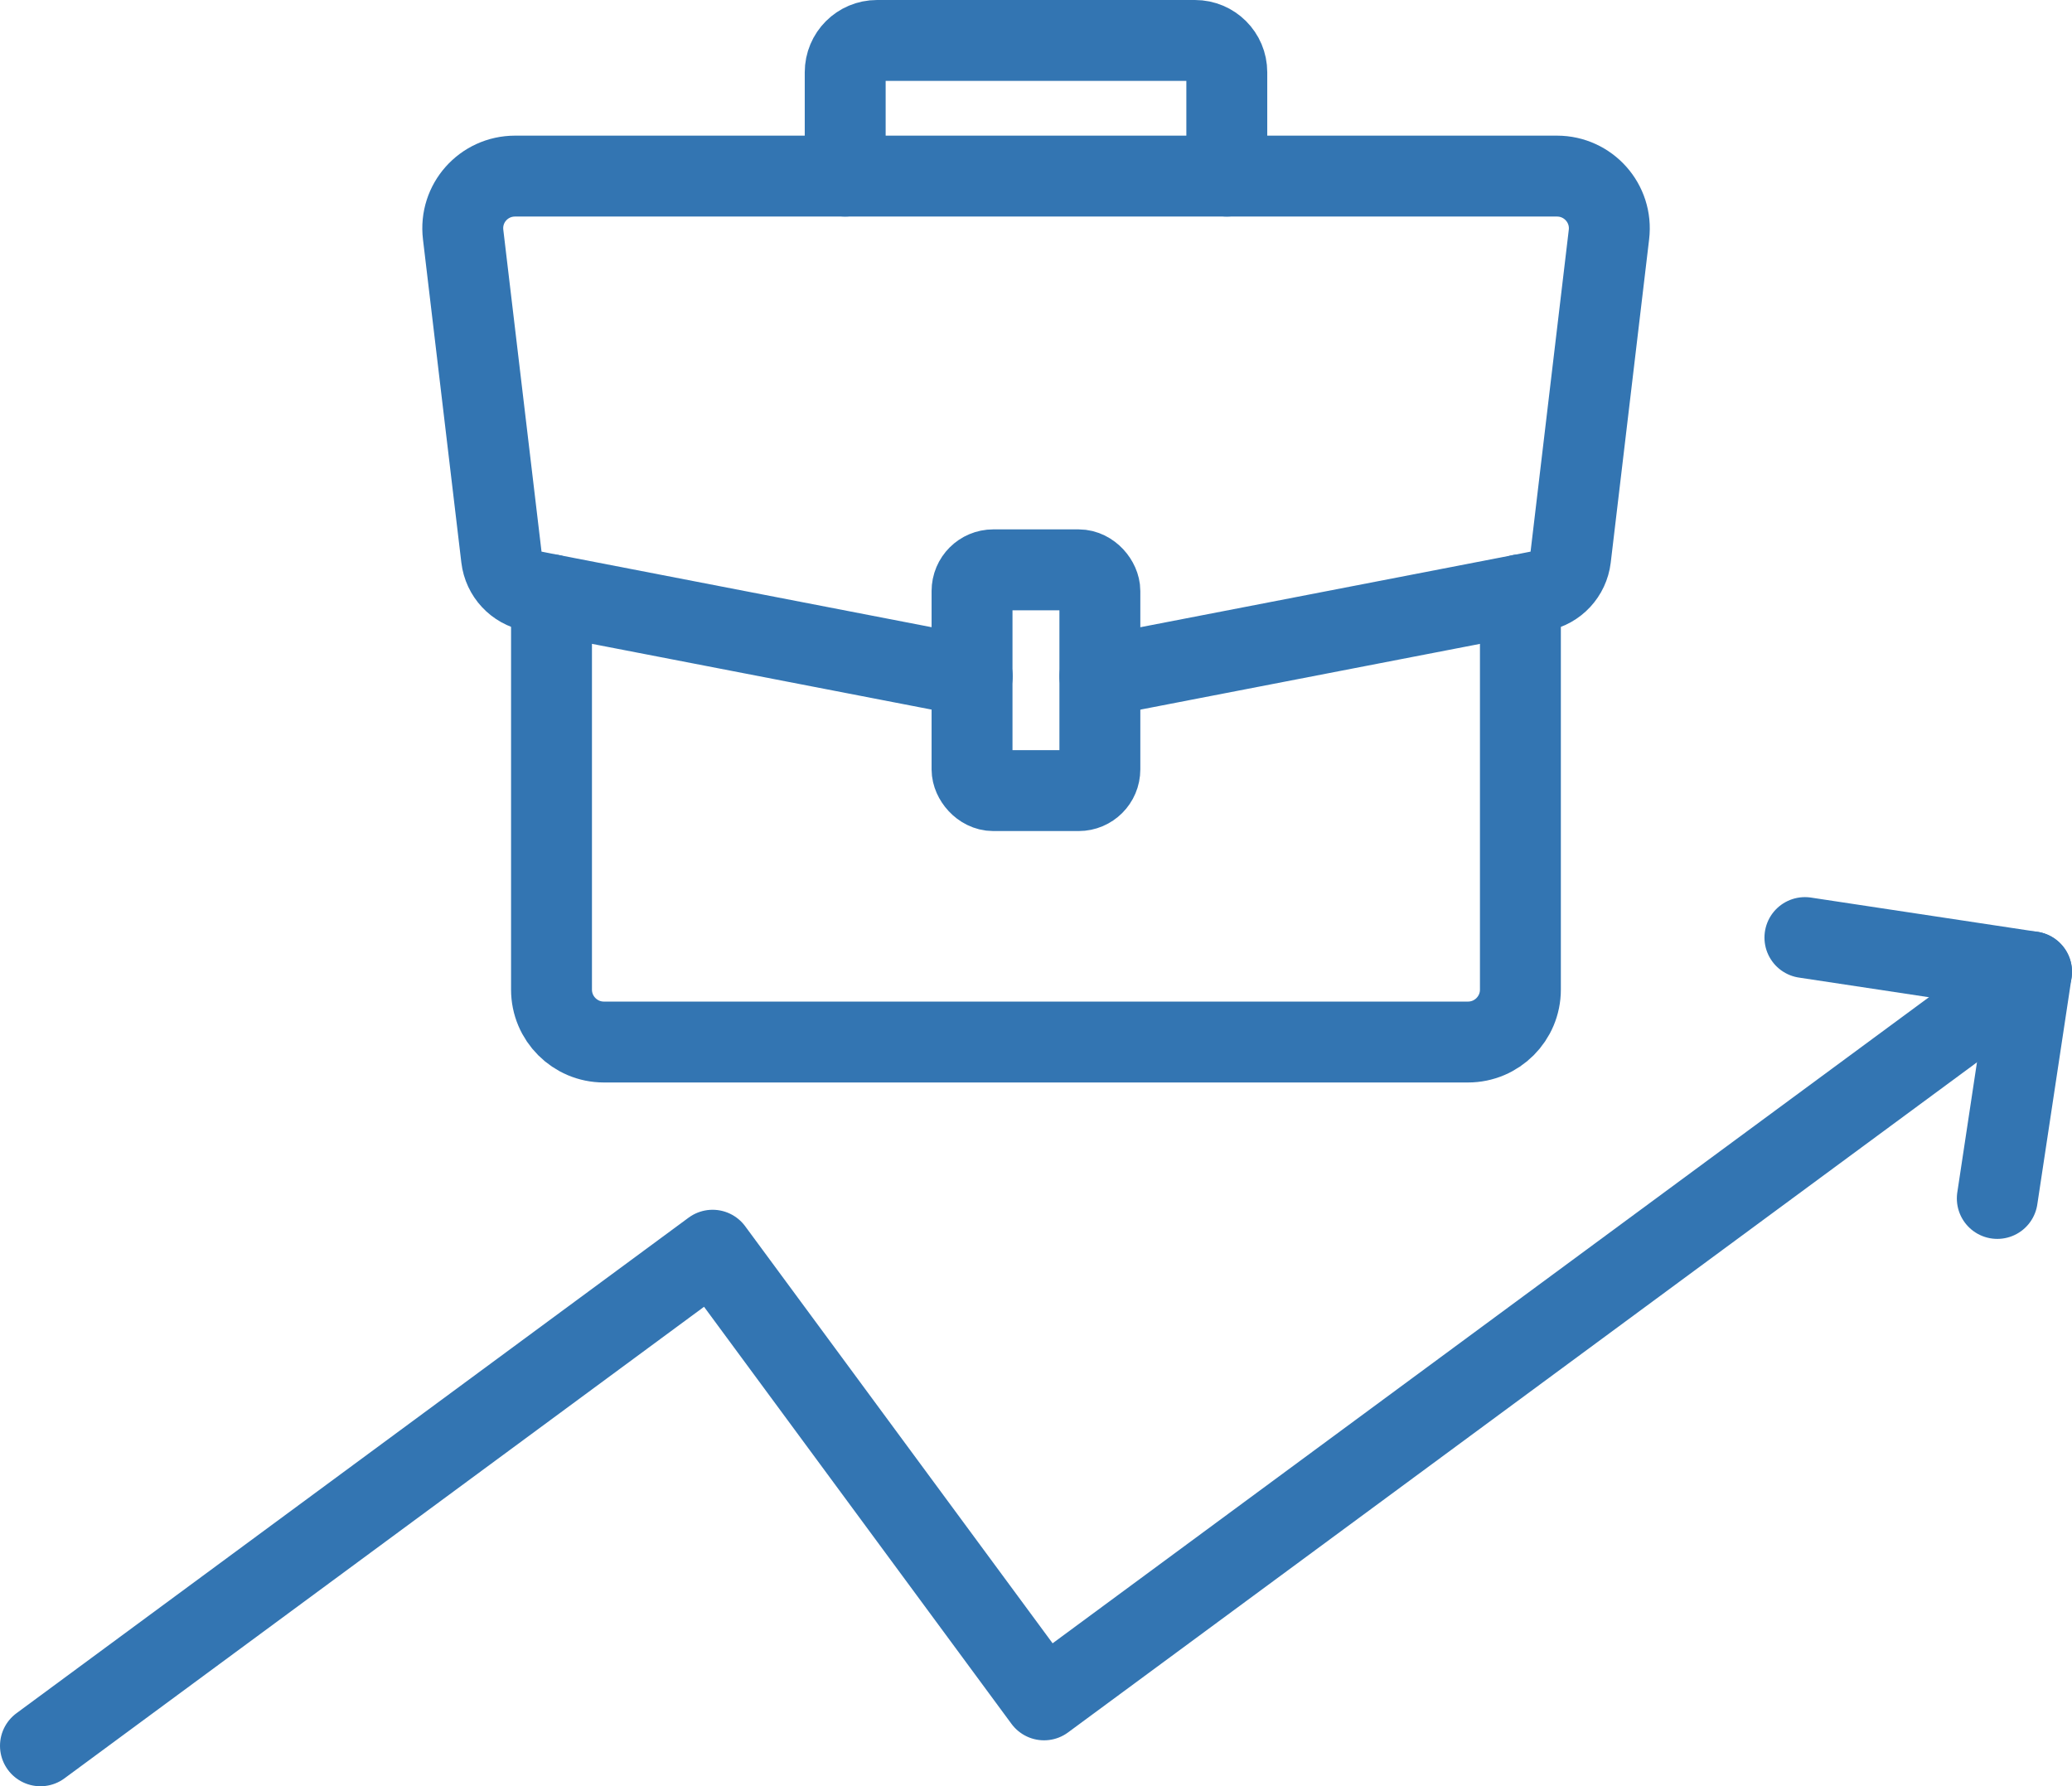
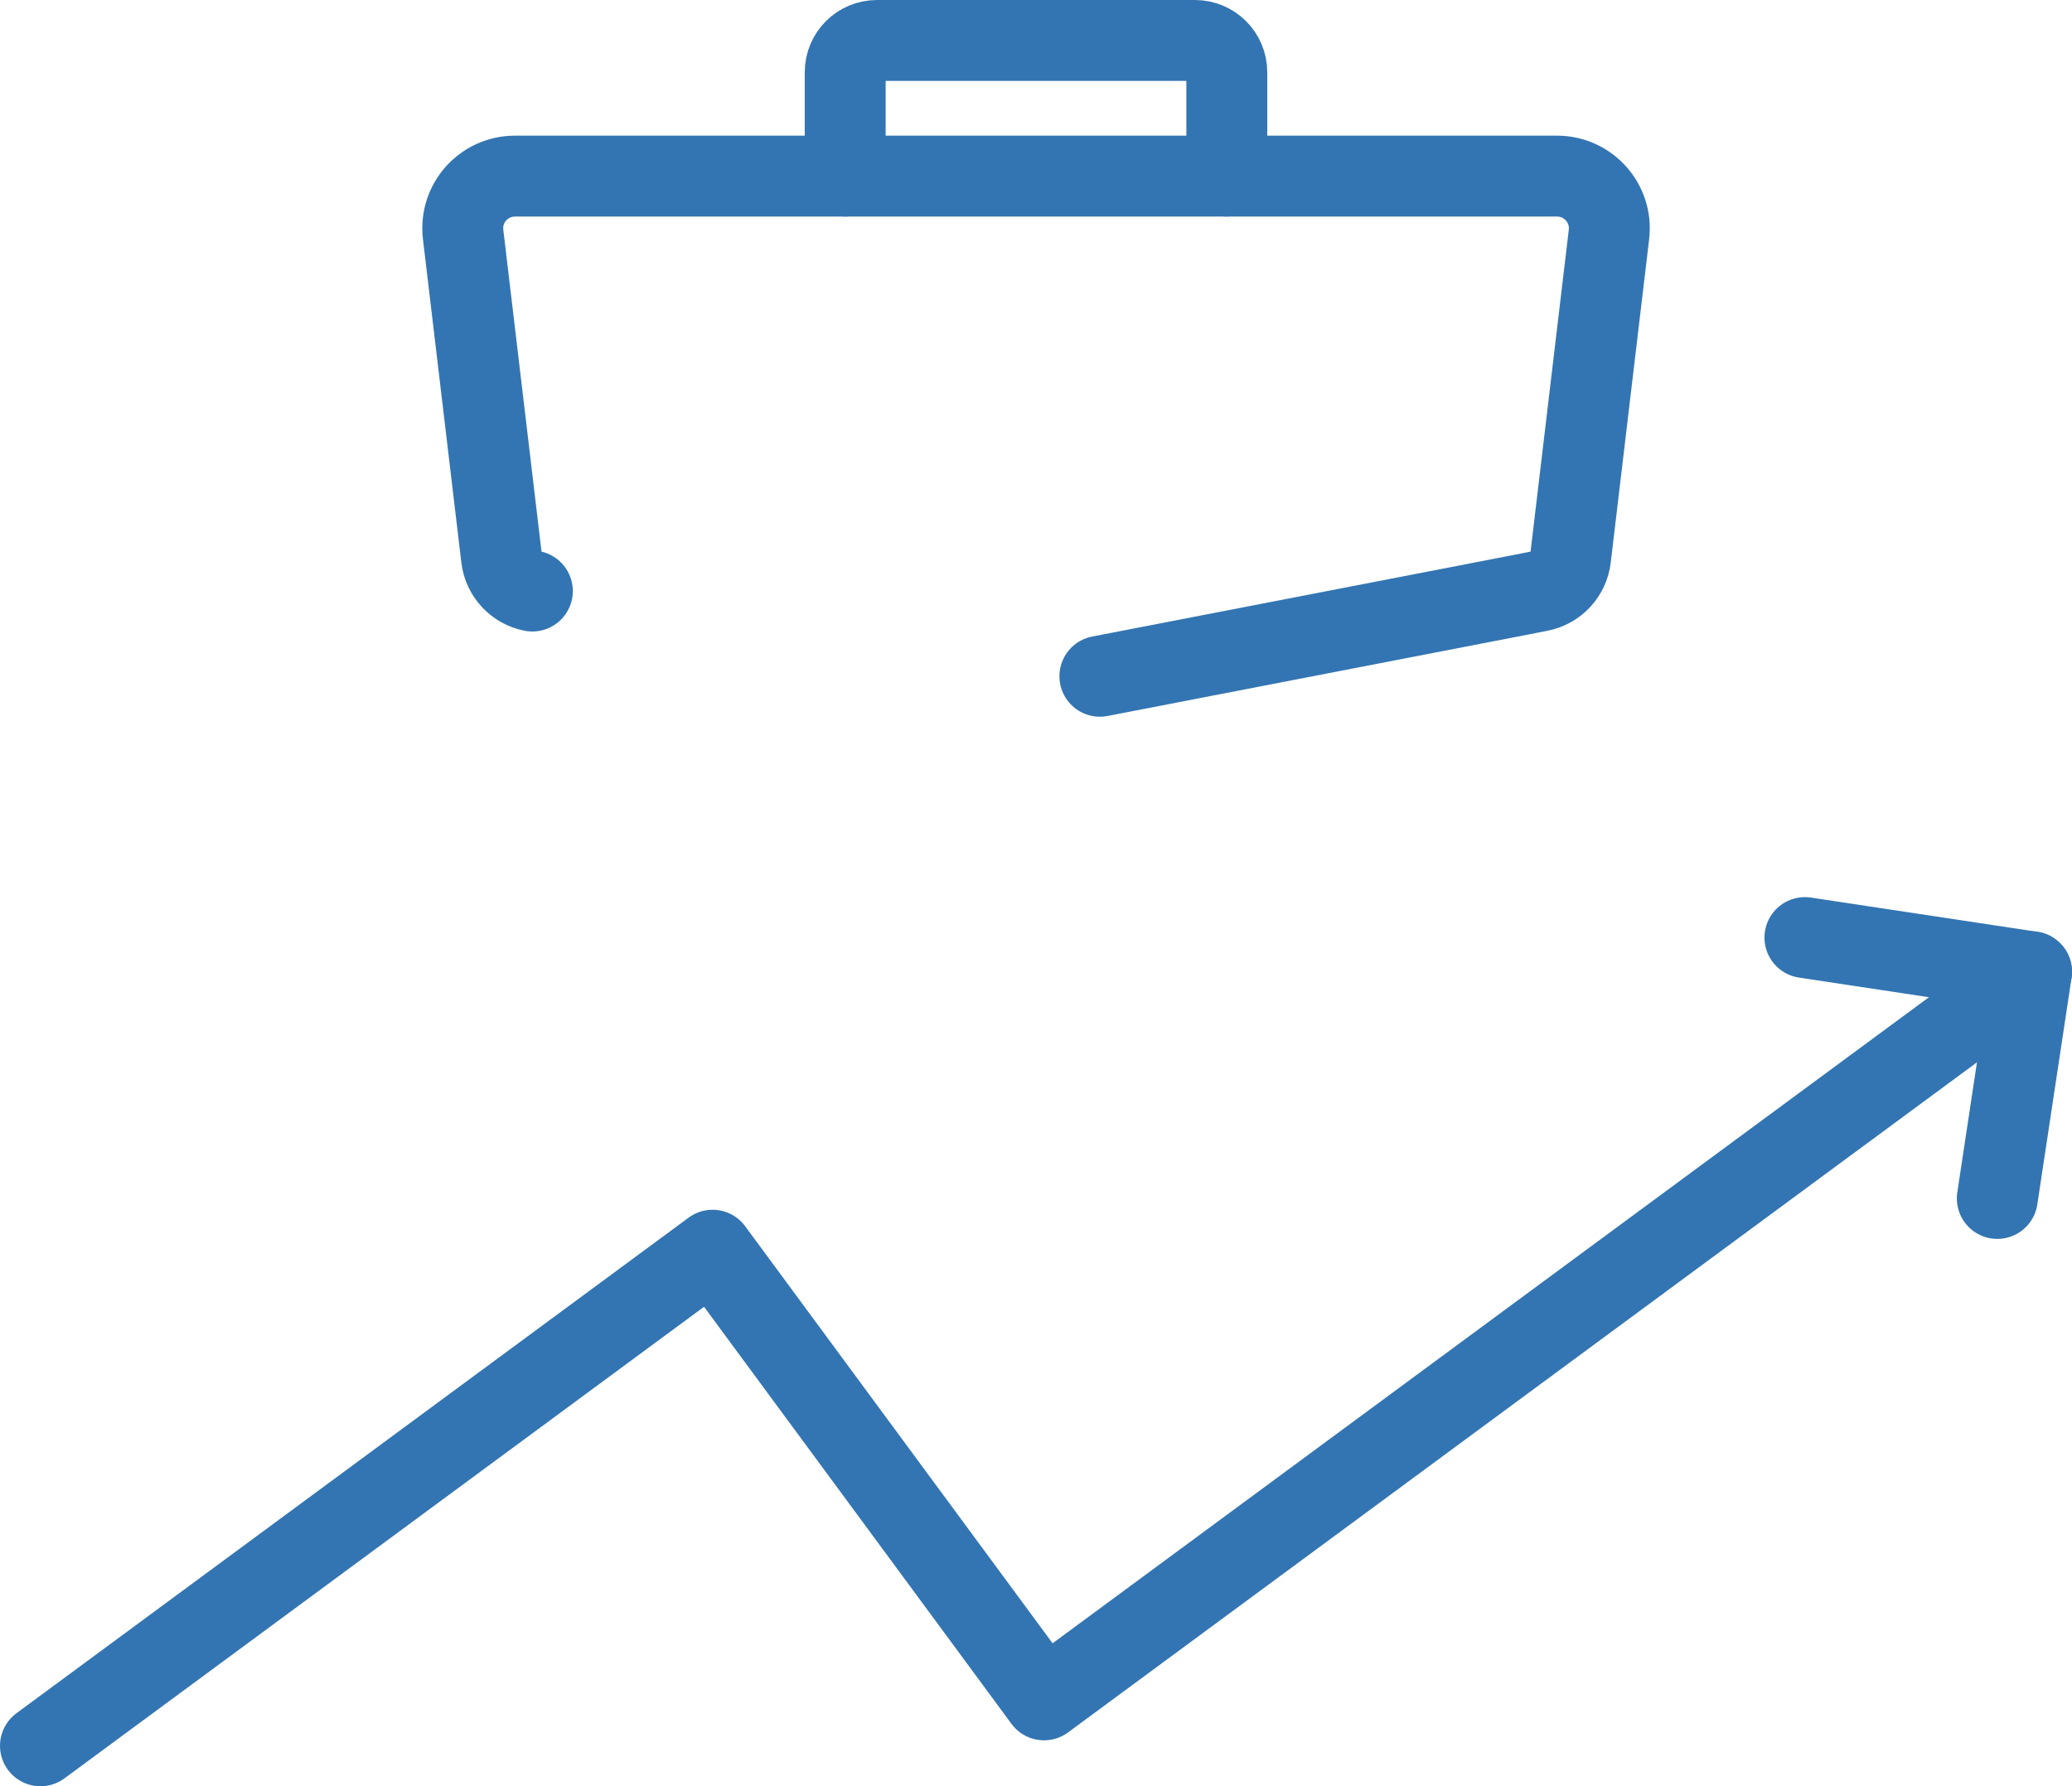
<svg xmlns="http://www.w3.org/2000/svg" id="Calque_2" data-name="Calque 2" viewBox="0 0 230.49 198.71">
  <defs>
    <style>
      .cls-1 {
        fill: none;
        stroke: #3375b2;
        stroke-linecap: round;
        stroke-linejoin: round;
        stroke-width: 9px;
      }
    </style>
  </defs>
  <g id="Calque_1-2" data-name="Calque 1">
-     <path class="cls-1" d="M122.35,75.23l46.8-9.06,2.13-.42c1.83-.35,3.21-1.85,3.43-3.69l4.27-35.96c.42-3.47-2.29-6.51-5.78-6.51H57.3c-3.5,0-6.2,3.03-5.78,6.51l4.27,35.96c.22,1.85,1.61,3.34,3.43,3.69l2.13.42,46.8,9.06" />
-     <path class="cls-1" d="M61.35,66.17v43.92c0,3.22,2.61,5.83,5.83,5.83,0,0,48.06,0,48.06,0h48.06c3.22,0,5.83-2.61,5.83-5.83v-43.92" />
+     <path class="cls-1" d="M122.35,75.23l46.8-9.06,2.13-.42c1.83-.35,3.21-1.85,3.43-3.69l4.27-35.96c.42-3.47-2.29-6.51-5.78-6.51H57.3c-3.5,0-6.2,3.03-5.78,6.51l4.27,35.96c.22,1.85,1.61,3.34,3.43,3.69" />
    <path class="cls-1" d="M94.02,19.59v-11.55c0-1.95,1.58-3.54,3.54-3.54h35.37c1.95,0,3.54,1.58,3.54,3.54v11.55" />
-     <rect class="cls-1" x="108.13" y="63.39" width="14.22" height="24.56" rx="2.36" ry="2.36" />
    <polyline class="cls-1" points="4.5 194.21 79.27 139.08 116.14 189.1 225.99 108.11" />
    <polyline class="cls-1" points="222.18 133.32 225.99 108.11 200.78 104.3" />
  </g>
</svg>